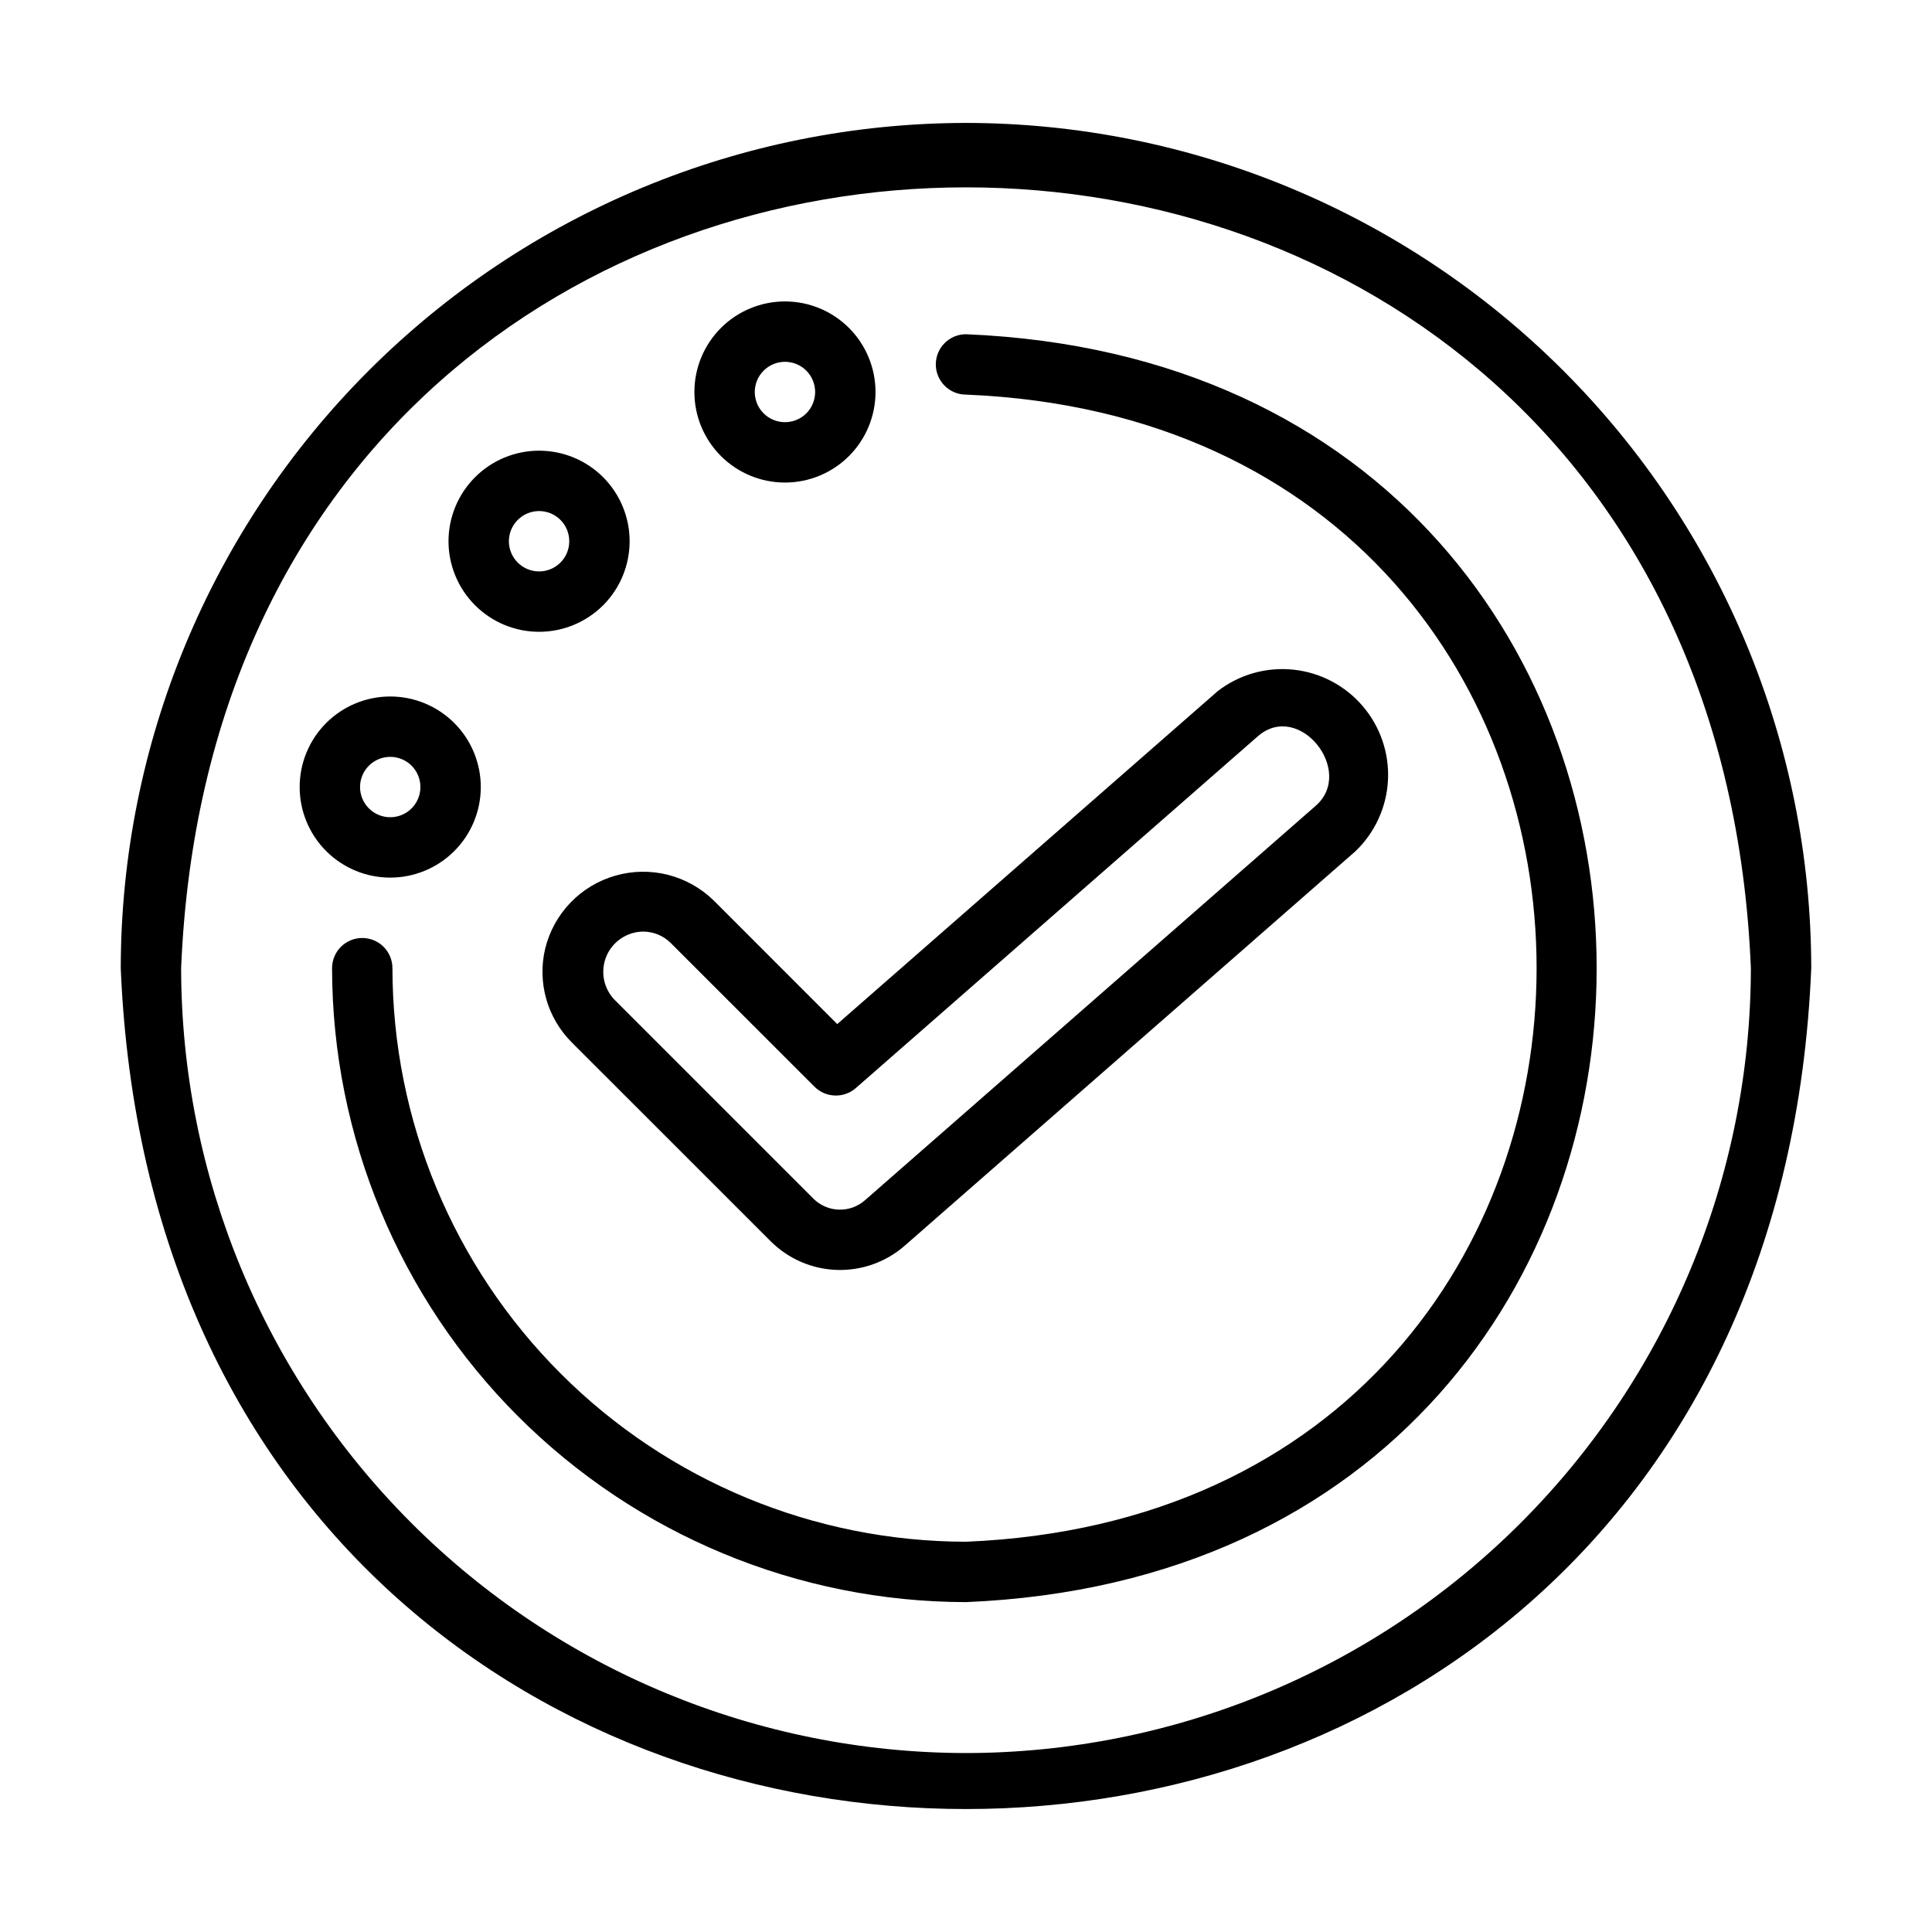
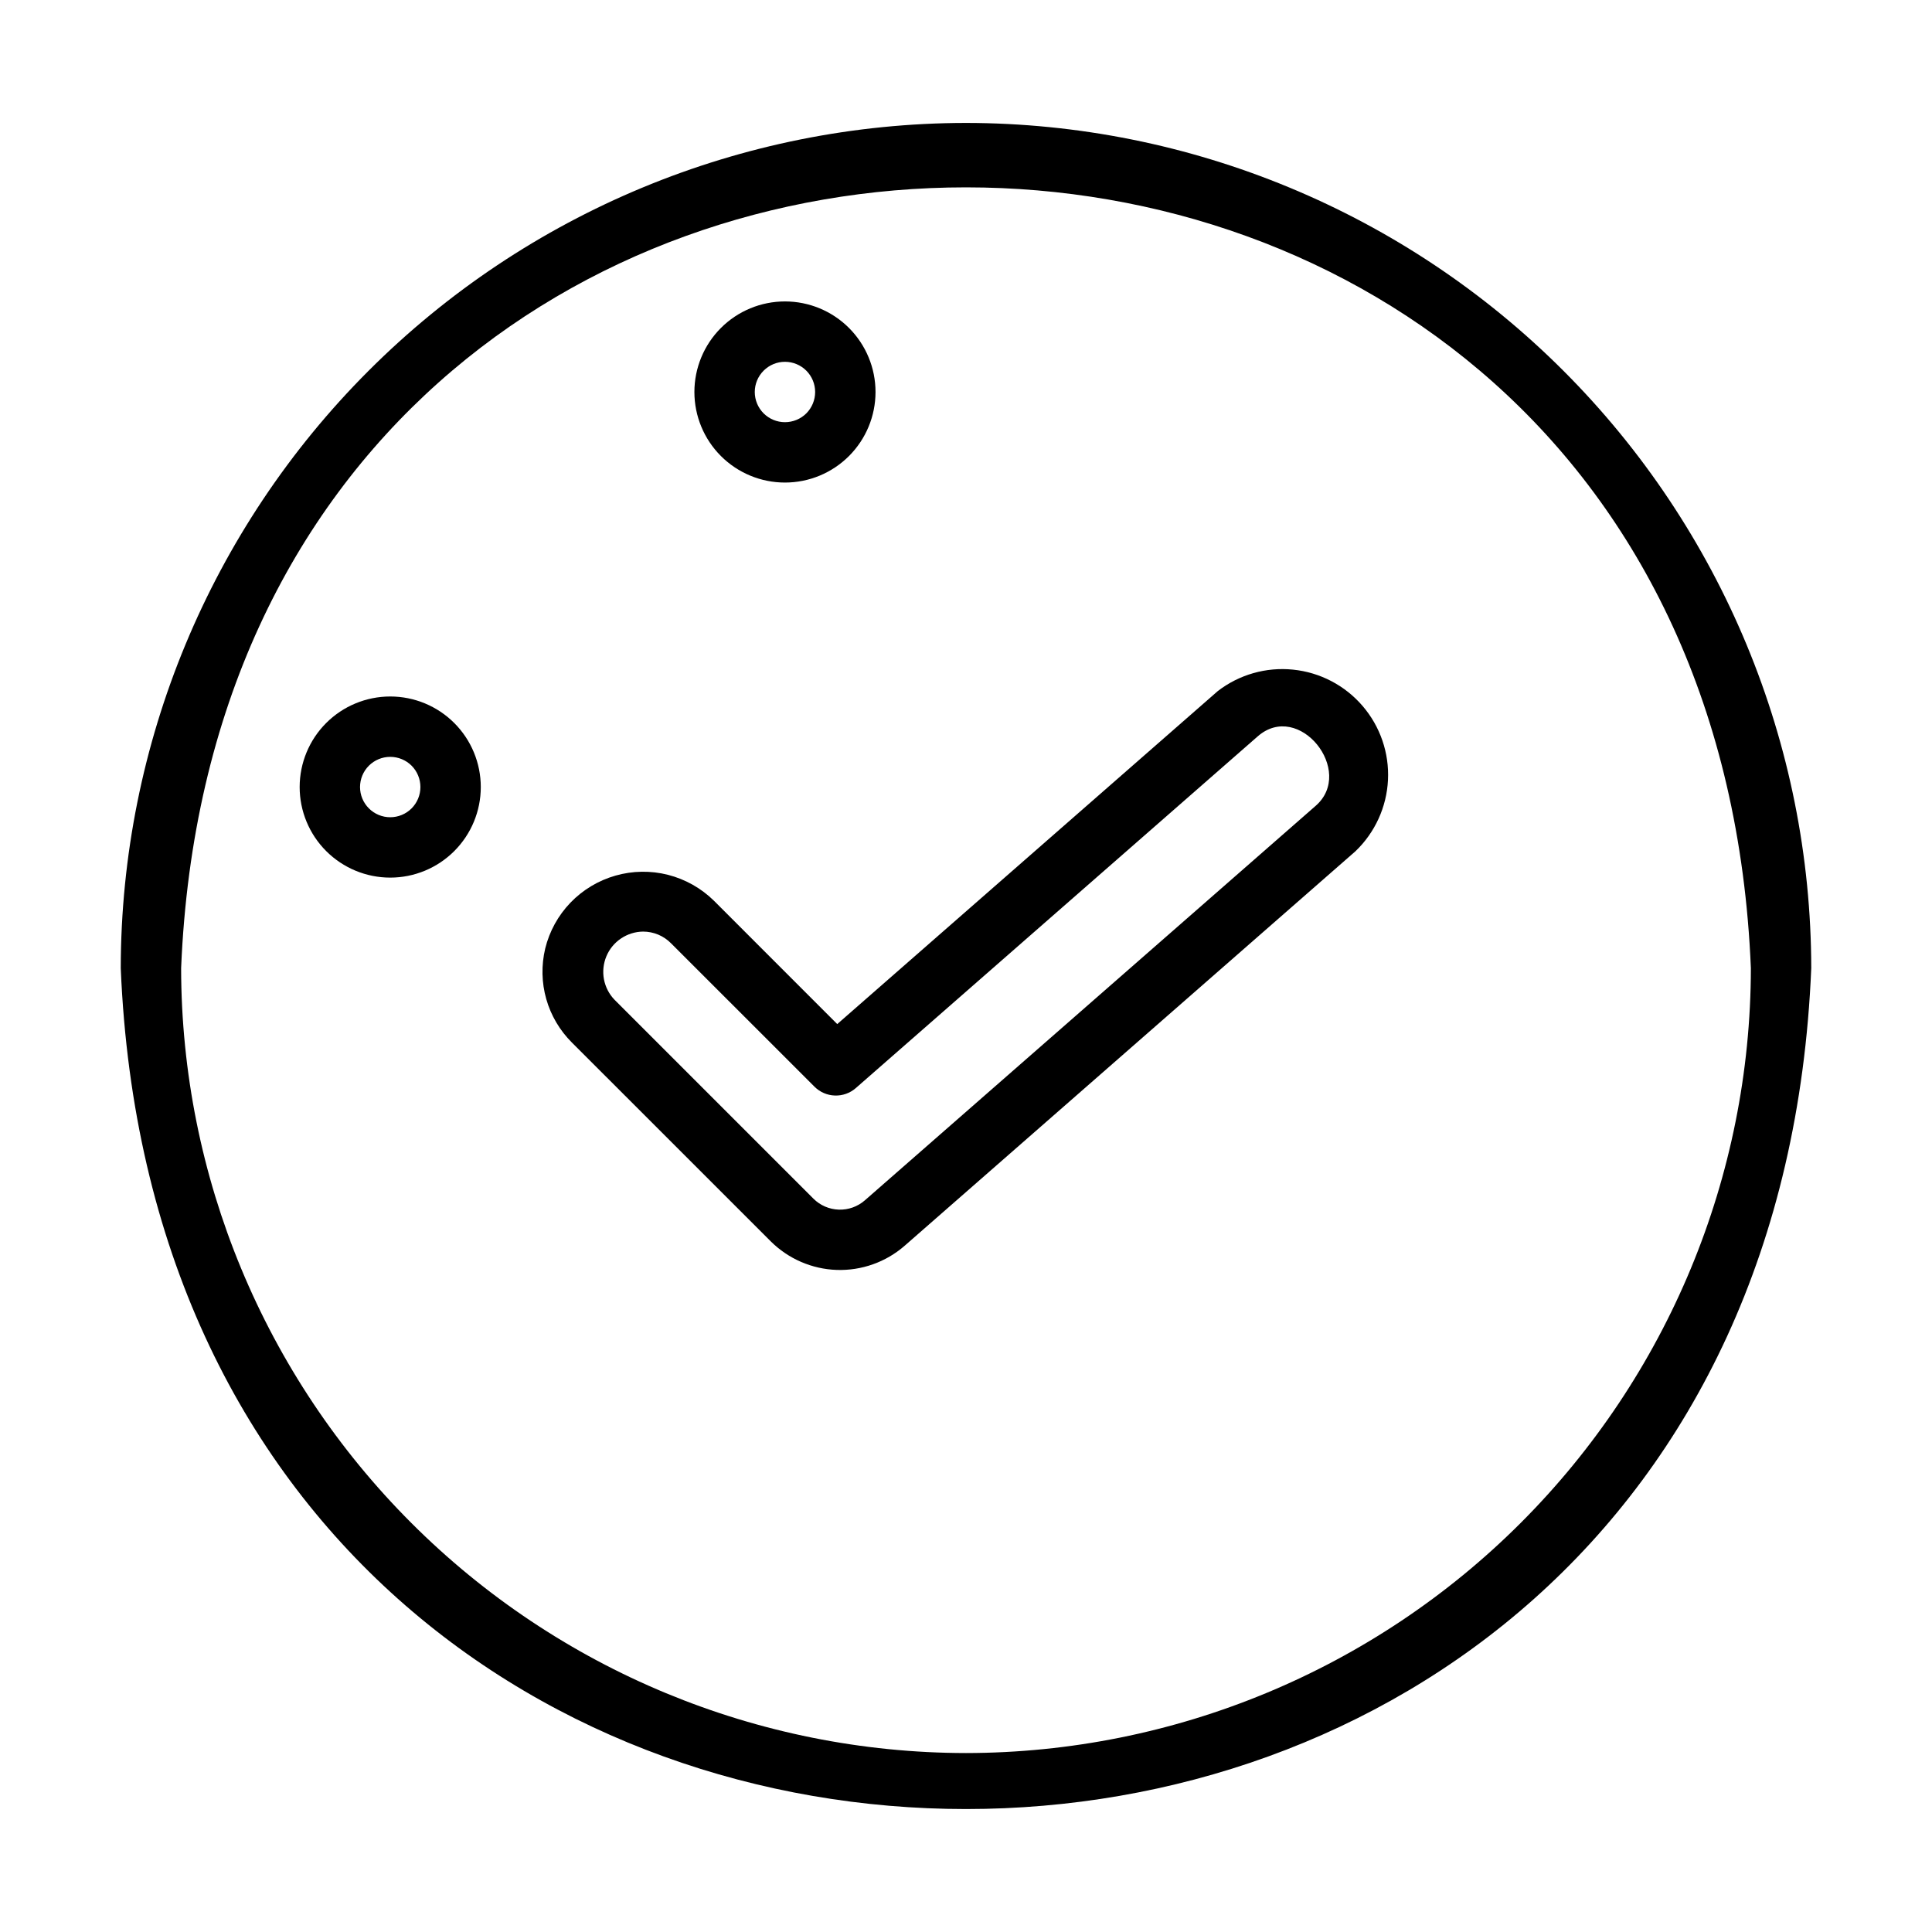
<svg xmlns="http://www.w3.org/2000/svg" width="48" height="48" viewBox="0 0 48 48" fill="none">
  <path d="M24 3.054C18.432 3.06 13.095 5.274 9.158 9.211C5.221 13.148 3.006 18.486 3 24.054C4.154 51.913 43.851 51.905 45 24.054C44.994 18.486 42.779 13.148 38.842 9.211C34.906 5.274 29.568 3.06 24 3.054ZM24 43.554C18.83 43.548 13.873 41.492 10.218 37.836C6.562 34.18 4.506 29.224 4.5 24.054C5.57 -1.815 42.434 -1.808 43.5 24.054C43.494 29.224 41.438 34.18 37.782 37.836C34.127 41.492 29.17 43.548 24 43.554Z" fill="black" />
-   <path d="M24 8.304C23.801 8.304 23.61 8.383 23.47 8.523C23.329 8.664 23.25 8.855 23.25 9.054C23.25 9.253 23.329 9.443 23.47 9.584C23.61 9.725 23.801 9.804 24 9.804C42.904 10.586 42.9 37.524 24 38.304C20.222 38.299 16.6 36.797 13.929 34.125C11.257 31.454 9.754 27.832 9.75 24.054C9.75 23.855 9.671 23.664 9.53 23.523C9.39 23.383 9.199 23.304 9 23.304C8.801 23.304 8.61 23.383 8.47 23.523C8.329 23.664 8.25 23.855 8.25 24.054C8.255 28.229 9.916 32.233 12.868 35.185C15.821 38.138 19.824 39.799 24 39.804C44.894 38.938 44.889 9.166 24 8.304ZM13.393 15.697C13.99 15.697 14.562 15.46 14.985 15.038C15.406 14.616 15.643 14.044 15.643 13.447C15.643 12.851 15.406 12.278 14.985 11.856C14.562 11.434 13.99 11.197 13.393 11.197C12.797 11.197 12.225 11.434 11.803 11.856C11.381 12.278 11.143 12.851 11.143 13.447C11.143 14.044 11.381 14.616 11.803 15.038C12.225 15.46 12.797 15.697 13.393 15.697ZM13.393 12.697C13.592 12.697 13.783 12.776 13.924 12.917C14.065 13.057 14.143 13.248 14.143 13.447C14.143 13.646 14.065 13.837 13.924 13.977C13.783 14.118 13.592 14.197 13.393 14.197C13.195 14.197 13.004 14.118 12.863 13.977C12.723 13.837 12.643 13.646 12.643 13.447C12.643 13.248 12.723 13.057 12.863 12.917C13.004 12.776 13.195 12.697 13.393 12.697Z" fill="black" />
  <path d="M19.502 11.989C20.099 11.989 20.671 11.752 21.093 11.33C21.515 10.908 21.752 10.336 21.752 9.739C21.752 9.143 21.515 8.57 21.093 8.148C20.671 7.726 20.099 7.489 19.502 7.489C18.906 7.489 18.333 7.726 17.911 8.148C17.489 8.57 17.252 9.143 17.252 9.739C17.252 10.336 17.489 10.908 17.911 11.33C18.333 11.752 18.906 11.989 19.502 11.989ZM19.502 8.989C19.701 8.989 19.892 9.068 20.033 9.209C20.173 9.35 20.252 9.54 20.252 9.739C20.252 9.938 20.173 10.129 20.033 10.27C19.892 10.41 19.701 10.489 19.502 10.489C19.303 10.489 19.113 10.41 18.972 10.27C18.831 10.129 18.752 9.938 18.752 9.739C18.752 9.54 18.831 9.35 18.972 9.209C19.113 9.068 19.303 8.989 19.502 8.989ZM11.945 19.554C11.945 18.957 11.708 18.385 11.286 17.963C10.864 17.541 10.292 17.304 9.695 17.304C9.099 17.304 8.526 17.541 8.104 17.963C7.682 18.385 7.445 18.957 7.445 19.554C7.445 20.151 7.682 20.723 8.104 21.145C8.526 21.567 9.099 21.804 9.695 21.804C10.292 21.804 10.864 21.567 11.286 21.145C11.708 20.723 11.945 20.151 11.945 19.554ZM8.945 19.554C8.945 19.355 9.024 19.164 9.165 19.023C9.306 18.883 9.496 18.804 9.695 18.804C9.894 18.804 10.085 18.883 10.226 19.023C10.366 19.164 10.445 19.355 10.445 19.554C10.445 19.753 10.366 19.943 10.226 20.084C10.085 20.225 9.894 20.304 9.695 20.304C9.496 20.304 9.306 20.225 9.165 20.084C9.024 19.943 8.945 19.753 8.945 19.554ZM13.545 23.569C13.447 23.982 13.456 24.414 13.572 24.822C13.688 25.231 13.908 25.602 14.209 25.902L19.148 30.84C19.586 31.276 20.172 31.53 20.789 31.551C21.406 31.571 22.008 31.358 22.474 30.952L33.675 21.15C34.161 20.685 34.451 20.051 34.484 19.379C34.517 18.707 34.291 18.048 33.852 17.538C33.414 17.028 32.796 16.705 32.127 16.637C31.458 16.568 30.788 16.759 30.255 17.17L20.801 25.443L17.734 22.375C17.418 22.065 17.026 21.845 16.597 21.735C16.168 21.626 15.718 21.633 15.293 21.754C14.867 21.875 14.481 22.107 14.174 22.425C13.867 22.744 13.65 23.138 13.545 23.568V23.569ZM15.977 23.145C16.107 23.145 16.235 23.171 16.355 23.221C16.474 23.271 16.582 23.345 16.673 23.437L20.237 27C20.372 27.134 20.552 27.212 20.742 27.218C20.932 27.225 21.118 27.159 21.261 27.034L31.244 18.298C32.271 17.392 33.676 19.161 32.687 20.021L21.486 29.823C21.307 29.979 21.076 30.061 20.839 30.053C20.602 30.045 20.377 29.948 20.209 29.78L15.269 24.84C15.133 24.7 15.042 24.523 15.005 24.331C14.969 24.139 14.99 23.94 15.065 23.76C15.14 23.579 15.267 23.425 15.429 23.316C15.591 23.207 15.782 23.147 15.977 23.145Z" fill="black" />
</svg>